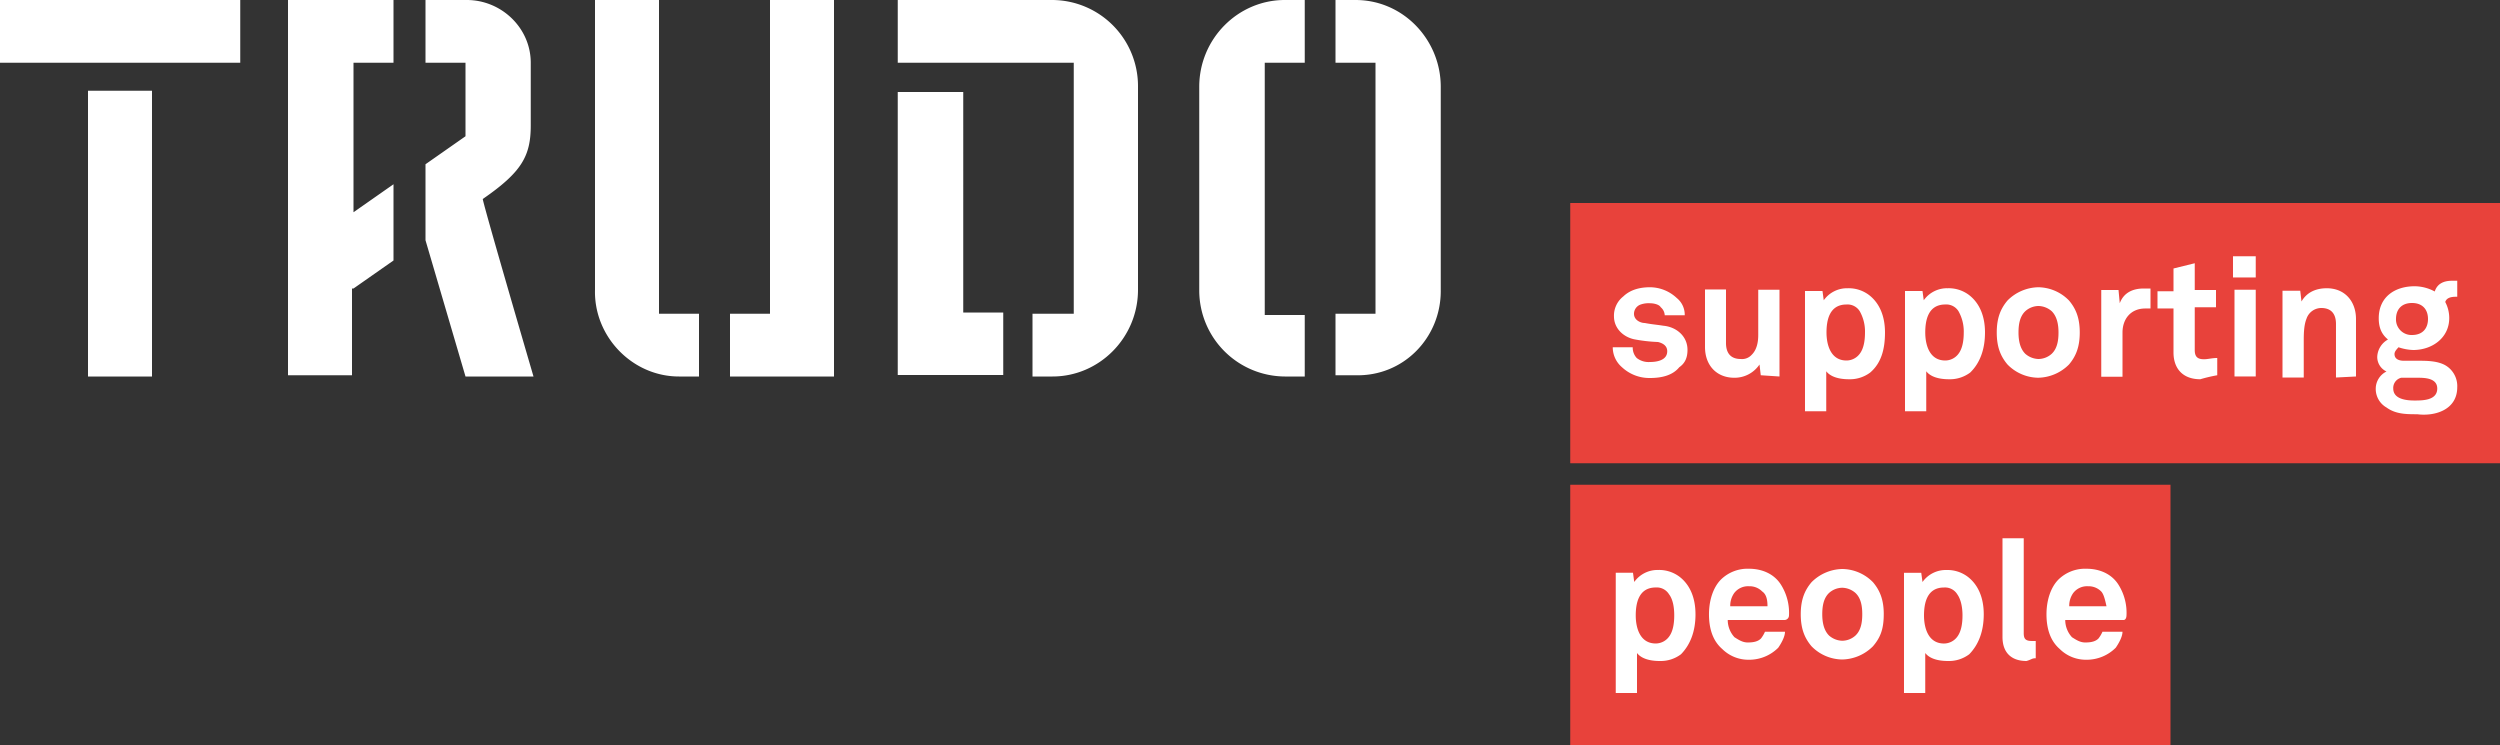
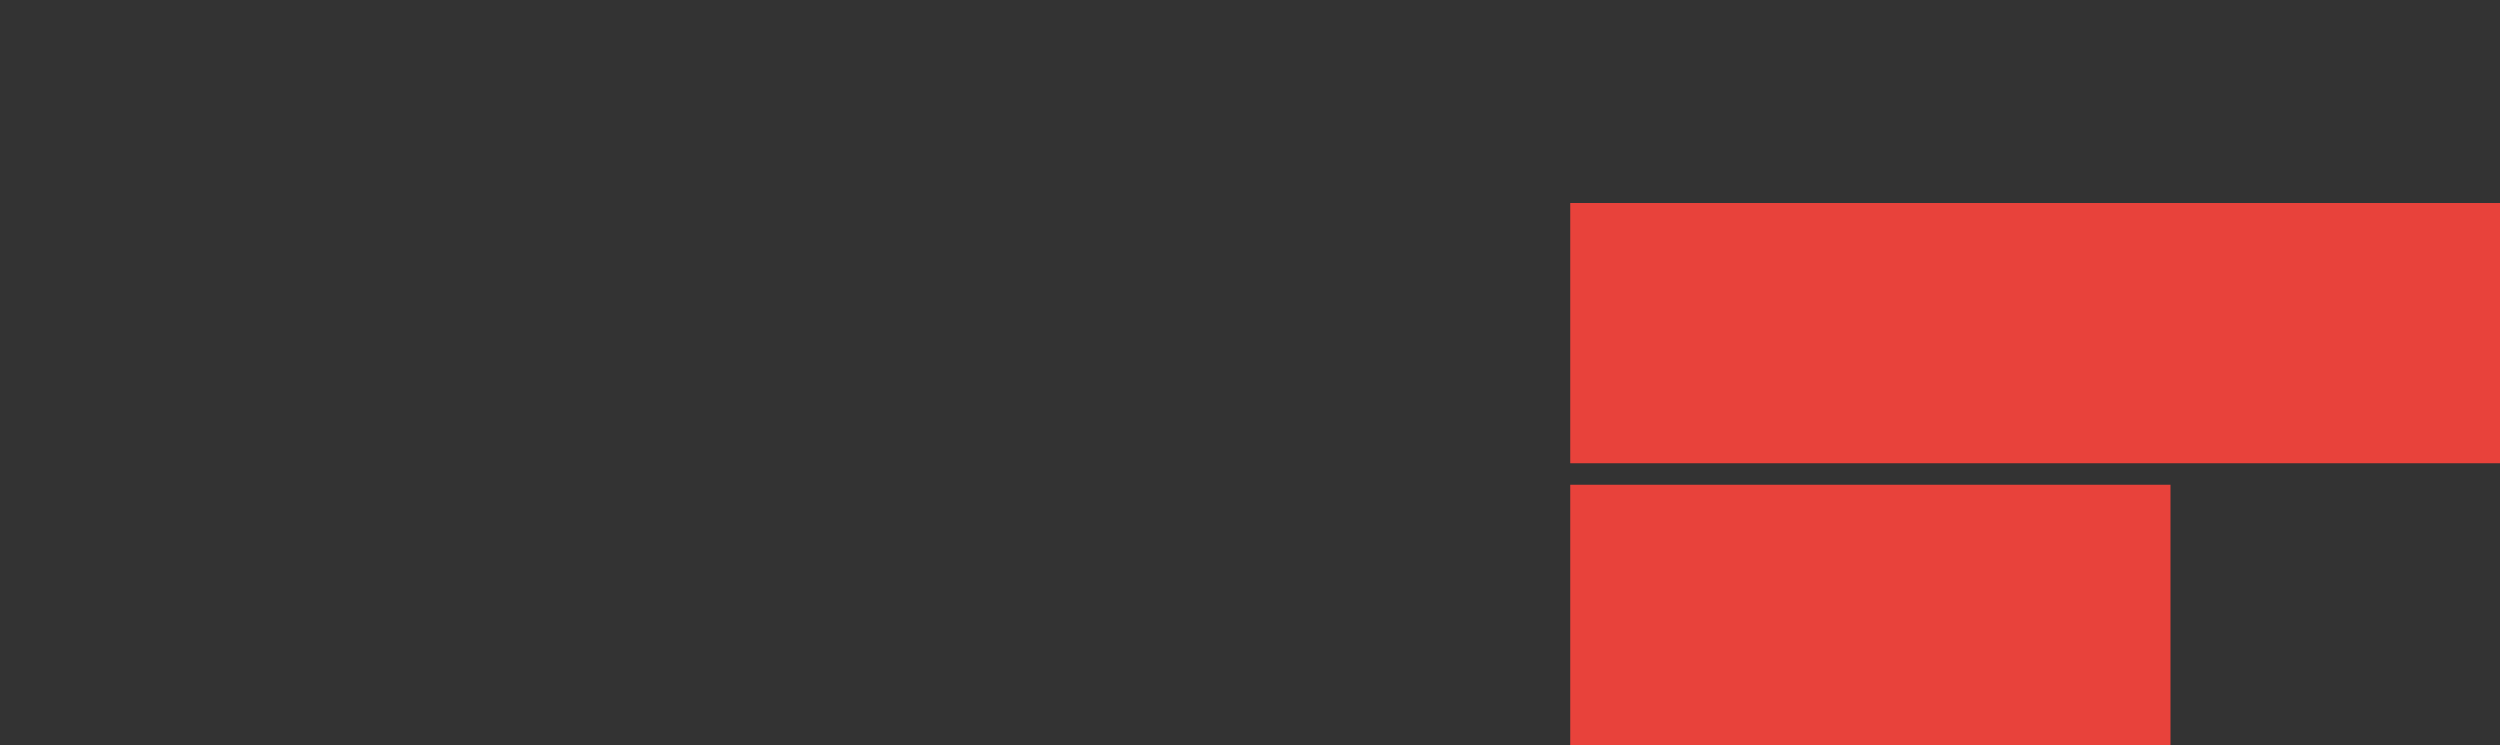
<svg xmlns="http://www.w3.org/2000/svg" width="915.71" height="272.882" viewBox="0 0 915.71 272.882">
  <rect x="0" y="0" width="915.71" height="272.882" fill="#333333" stroke="none" />
  <defs>
    <clipPath id="a">
-       <path fill="none" d="M0 0h915.71v272.882H0z" />
-     </clipPath>
+       </clipPath>
  </defs>
  <path fill="#e8423b" d="M575.157 177.556h219.862v95.325H575.157zm0-103.2H915.71v95.325H575.157z" />
  <g clip-path="url(#a)" fill="#fff">
-     <path d="M892.725 142.301c0 4.4-5.4 4.4-8.333 4.4s-7.784-.458-7.784-4.4a3.842 3.842 0 0 1 2.93-3.938h5.861c2.472 0 7.326 0 7.326 3.938m-3.388-25.457c0 3.388-1.923 5.861-5.861 5.861a5.677 5.677 0 0 1-5.861-5.861c0-3.388 1.923-5.861 5.861-5.861s5.861 2.472 5.861 5.861m10.714 25a8.829 8.829 0 0 0-3.938-7.784c-2.93-1.923-7.326-1.923-10.256-1.923h-5.4c-1.465 0-3.388-.458-3.388-2.472 0-1.007 1.007-1.923 1.465-2.472a18.311 18.311 0 0 0 5.4 1.007c6.868 0 13.186-4.4 13.186-11.721a12.62 12.62 0 0 0-1.465-5.861c.458-1.465 1.923-1.923 3.938-1.923h.458v-5.861h-1.926c-2.93 0-5.4 1.007-6.318 3.938a15.7 15.7 0 0 0-7.326-1.923c-7.326 0-13.186 3.938-13.186 11.721 0 3.388 1.007 5.861 3.388 7.784a7.62 7.62 0 0 0-3.937 6.318 5.869 5.869 0 0 0 3.388 5.4 7.069 7.069 0 0 0-3.938 6.318 7.809 7.809 0 0 0 3.938 6.868c3.388 2.472 7.326 2.472 11.263 2.472 6.41.824 14.651-1.557 14.651-9.89m-37.086-3.938v-21.058c0-6.318-3.938-11.263-10.714-11.263-3.938 0-7.326 1.465-9.249 4.853l-.458-3.938h-6.5v31.775h7.784v-13.185c0-2.472 0-5.861 1.007-8.333a5.74 5.74 0 0 1 5.4-3.938c3.938 0 5.4 2.472 5.4 5.861v19.6zm-36.72-31.775h-7.784v31.775h7.784zm0-12.271h-8.333v7.784h8.333zm-14.1 43.588v-6.318c-1.923 0-3.388.458-4.853.458-2.472 0-3.388-1.007-3.388-3.388V112.54h7.784v-6.318h-7.784v-9.8l-7.784 1.923v8.333h-5.861v6.318h5.861v16.117c0 5.861 3.388 9.8 9.8 9.8a57.57 57.57 0 0 1 6.227-1.465m-24.449-24.449v-7.326h-2.47c-3.938 0-7.326 1.465-8.791 5.4l-.458-4.853h-6.321v31.775h7.784v-16.206c0-4.853 2.93-8.791 8.333-8.791h1.923m-33.7 8.791c0 2.93-.458 5.861-2.472 7.784a7.339 7.339 0 0 1-4.853 1.923 7.609 7.609 0 0 1-4.853-1.923c-1.923-1.923-2.472-4.853-2.472-7.784s.458-5.861 2.472-7.784a7.339 7.339 0 0 1 4.853-1.923 7.609 7.609 0 0 1 4.853 1.923c1.923 1.923 2.472 4.853 2.472 7.784m7.784 0c0-5.4-1.465-8.791-3.938-11.721a15.952 15.952 0 0 0-11.263-4.853 16.338 16.338 0 0 0-11.263 4.853c-2.472 2.93-3.938 6.318-3.938 11.721s1.465 8.791 3.938 11.721a15.952 15.952 0 0 0 11.264 4.85 16.338 16.338 0 0 0 11.263-4.853c2.472-2.93 3.938-6.318 3.938-11.721m-42.489 0c0 2.93-.458 5.861-1.923 7.784a6.066 6.066 0 0 1-4.853 2.472c-5.861 0-7.326-5.861-7.326-10.256s1.007-10.256 7.326-10.256a5.25 5.25 0 0 1 4.853 2.472 15.1 15.1 0 0 1 1.923 7.784m7.784 0c0-5.861-1.923-10.714-5.861-13.736a12.341 12.341 0 0 0-7.784-2.472 10.443 10.443 0 0 0-8.791 4.4l-.458-3.388h-6.41v44.046h7.784v-14.653c1.465 1.923 4.4 2.93 8.333 2.93a12.341 12.341 0 0 0 7.784-2.472c3.48-3.388 5.4-8.333 5.4-14.651m-43.954 0c0 2.93-.458 5.861-1.923 7.784a6.066 6.066 0 0 1-4.853 2.472c-5.861 0-7.326-5.861-7.326-10.256s1.007-10.256 7.326-10.256a5.25 5.25 0 0 1 4.853 2.472 15.1 15.1 0 0 1 1.923 7.784m7.326 0c0-5.861-1.923-10.714-5.861-13.736a12.341 12.341 0 0 0-7.784-2.472 10.443 10.443 0 0 0-8.791 4.4l-.458-3.388h-6.41v44.046h7.785v-14.657c1.465 1.923 4.4 2.93 8.333 2.93a12.341 12.341 0 0 0 7.784-2.472c3.938-3.388 5.4-8.333 5.4-14.651m-38.643 16.117v-31.776h-7.784v16.574c0 2.472-.458 5.4-2.472 7.326a4.739 4.739 0 0 1-3.938 1.465c-3.937 0-5.4-2.472-5.4-5.861v-19.6h-7.69V127.1c0 6.868 4.4 11.263 10.714 11.263a10.953 10.953 0 0 0 9.249-4.853l.458 3.938zm-33.7-9.8c0-4.853-3.938-8.333-8.791-8.791-2.93-.458-3.938-.458-6.868-1.007-1.465 0-3.938-1.007-3.938-3.388a3.633 3.633 0 0 1 2.472-3.388 8.9 8.9 0 0 1 3.388-.458c1.465 0 3.388.458 3.938 1.465a4.1 4.1 0 0 1 1.465 2.93h7.326a7.863 7.863 0 0 0-2.93-6.318 14.423 14.423 0 0 0-9.8-3.938c-3.938 0-7.326 1.007-9.8 3.388a8.928 8.928 0 0 0-3.388 7.326c0 3.938 2.93 7.326 7.326 8.333a57.458 57.458 0 0 0 8.791 1.007c1.923.458 3.388 1.465 3.388 3.388 0 3.388-3.938 3.938-6.318 3.938a7 7 0 0 1-4.853-1.465 5.537 5.537 0 0 1-1.465-3.938h-7.317a9.623 9.623 0 0 0 3.388 7.326 14.716 14.716 0 0 0 10.256 3.938c4.4 0 8.333-1.007 10.714-3.938 2.106-1.465 3.022-3.48 3.022-6.41m153.472 93.952h-13.644a8.014 8.014 0 0 1 1.465-4.853 6.379 6.379 0 0 1 5.4-2.472 6.494 6.494 0 0 1 4.853 1.923c.916 1.007 1.374 2.93 1.923 5.4m7.326 3.388a19.289 19.289 0 0 0-2.93-11.263c-2.472-3.938-6.868-5.861-11.721-5.861a13.936 13.936 0 0 0-10.256 3.938c-2.93 2.93-4.4 7.784-4.4 12.728 0 5.4 1.465 9.8 4.853 12.728a13.606 13.606 0 0 0 9.8 3.938 15.029 15.029 0 0 0 10.714-4.4c1.007-1.465 2.472-3.938 2.472-5.861h-7.326a11.712 11.712 0 0 1-1.465 2.472c-1.007 1.007-2.472 1.465-4.853 1.465-1.923 0-3.388-1.007-4.853-1.923a9.344 9.344 0 0 1-2.472-6.318h21.519c.916-.183.916-1.648.916-1.648m-33.24 15.659v-6.318h-1.465c-2.472 0-2.93-1.007-2.93-2.93v-34.699h-7.78v36.171c0 5.861 3.388 8.791 8.791 8.791 1.923-.549 1.923-1.007 3.388-1.007m-26.83-15.655c0 2.93-.458 5.861-1.923 7.784a6.066 6.066 0 0 1-4.853 2.472c-5.86 0-7.326-5.861-7.326-10.256s1.007-10.256 7.326-10.256a5.25 5.25 0 0 1 4.853 2.472c1.374 1.923 1.923 4.853 1.923 7.784m7.784-.458c0-5.861-1.923-10.714-5.861-13.736a12.341 12.341 0 0 0-7.784-2.472 10.443 10.443 0 0 0-8.791 4.4l-.458-3.388h-6.318v44.046h7.784v-14.661c1.465 1.923 4.4 2.93 8.333 2.93a12.341 12.341 0 0 0 7.784-2.472c3.388-3.48 5.311-8.333 5.311-14.651m-44.5 0c0 2.93-.458 5.861-2.472 7.784a7.339 7.339 0 0 1-4.853 1.923 7.609 7.609 0 0 1-4.853-1.923c-1.923-1.923-2.472-4.853-2.472-7.784s.458-5.861 2.472-7.784a7.339 7.339 0 0 1 4.853-1.923 7.609 7.609 0 0 1 4.853 1.923c2.015 1.923 2.472 4.853 2.472 7.784m7.875 0c0-5.4-1.465-8.791-3.938-11.721a15.952 15.952 0 0 0-11.263-4.853 16.339 16.339 0 0 0-11.267 4.852c-2.472 2.93-3.938 6.318-3.938 11.721s1.465 8.791 3.938 11.721a15.952 15.952 0 0 0 11.263 4.853 16.339 16.339 0 0 0 11.263-4.853c2.472-2.93 3.938-5.861 3.938-11.721m-42.581-2.93h-13.643a8.014 8.014 0 0 1 1.465-4.853 6.379 6.379 0 0 1 5.4-2.472 6.494 6.494 0 0 1 4.853 1.923c1.465 1.007 1.923 2.93 1.923 5.4m7.875 3.388a19.289 19.289 0 0 0-2.93-11.263c-2.472-3.938-6.868-5.861-11.721-5.861a13.936 13.936 0 0 0-10.256 3.938c-2.93 2.93-4.4 7.784-4.4 12.728 0 5.4 1.465 9.8 4.853 12.728a13.606 13.606 0 0 0 9.8 3.938 15.029 15.029 0 0 0 10.714-4.4c1.007-1.465 2.472-3.938 2.472-5.861h-7.326a11.712 11.712 0 0 1-1.465 2.472c-1.007 1.007-2.472 1.465-4.853 1.465-1.923 0-3.388-1.007-4.853-1.923a9.344 9.344 0 0 1-2.472-6.318h20.97a1.663 1.663 0 0 0 1.465-1.648m-42.031 0c0 2.93-.458 5.861-1.923 7.784a6.066 6.066 0 0 1-4.853 2.472c-5.861 0-7.326-5.861-7.326-10.256s1.007-10.256 7.326-10.256a5.25 5.25 0 0 1 4.853 2.472c1.465 1.923 1.923 4.853 1.923 7.784m7.784-.458c0-5.861-1.923-10.714-5.861-13.736a12.341 12.341 0 0 0-7.784-2.472 10.443 10.443 0 0 0-8.791 4.4l-.458-3.388h-6.313v44.046h7.784v-14.649c1.465 1.923 4.4 2.93 8.333 2.93a12.341 12.341 0 0 0 7.784-2.472c3.388-3.48 5.311-8.333 5.311-14.651M352.274 33.7h-23.443v103.656h38.643v-22.892h-14.651V33.7zm-296.6-.458H32.233v104.664h23.442zM0 22.984h88V0H0zm129.481 82.689l14.651-10.256V67.488l-14.651 10.256v-54.76h14.651V0H105.49v137.448h23.442v-31.775h.549m65.931 32.233s-18.039-61.627-18.589-65.015c14.193-9.8 17.582-15.659 17.582-26.922V22.984C194.405 10.256 183.691 0 170.963 0h-15.109v22.984h14.651v26.922l-14.651 10.256V88l14.651 49.906zm53.294 0h7.326v-22.984h-14.651V0h-23.442v106.131c-.458 17.124 13.644 31.775 30.768 31.775m18.131 0h38.643V0h-23.442v114.922h-14.652v22.984zm149.993-31.775V31.317A31.541 31.541 0 0 0 385.514 0h-56.683v22.984H393.3v91.937h-15.112v22.984h7.326c17.124 0 31.317-14.194 31.317-31.775m46.426-83.146h14.651V0h-7.326c-17.124 0-31.317 14.194-31.317 31.775v74.814a31.541 31.541 0 0 0 31.317 31.317h7.326v-22.527h-14.65zm64.466 83.6V31.775C527.724 14.651 514.08 0 496.5 0h-7.326v22.984h14.651v91.937h-14.653v22.526h7.328c17.582.458 31.226-13.736 31.226-30.859" />
+     <path d="M892.725 142.301c0 4.4-5.4 4.4-8.333 4.4s-7.784-.458-7.784-4.4a3.842 3.842 0 0 1 2.93-3.938h5.861c2.472 0 7.326 0 7.326 3.938m-3.388-25.457c0 3.388-1.923 5.861-5.861 5.861a5.677 5.677 0 0 1-5.861-5.861c0-3.388 1.923-5.861 5.861-5.861s5.861 2.472 5.861 5.861m10.714 25a8.829 8.829 0 0 0-3.938-7.784c-2.93-1.923-7.326-1.923-10.256-1.923h-5.4c-1.465 0-3.388-.458-3.388-2.472 0-1.007 1.007-1.923 1.465-2.472a18.311 18.311 0 0 0 5.4 1.007c6.868 0 13.186-4.4 13.186-11.721a12.62 12.62 0 0 0-1.465-5.861c.458-1.465 1.923-1.923 3.938-1.923h.458v-5.861h-1.926c-2.93 0-5.4 1.007-6.318 3.938a15.7 15.7 0 0 0-7.326-1.923c-7.326 0-13.186 3.938-13.186 11.721 0 3.388 1.007 5.861 3.388 7.784a7.62 7.62 0 0 0-3.937 6.318 5.869 5.869 0 0 0 3.388 5.4 7.069 7.069 0 0 0-3.938 6.318 7.809 7.809 0 0 0 3.938 6.868c3.388 2.472 7.326 2.472 11.263 2.472 6.41.824 14.651-1.557 14.651-9.89m-37.086-3.938v-21.058c0-6.318-3.938-11.263-10.714-11.263-3.938 0-7.326 1.465-9.249 4.853l-.458-3.938h-6.5v31.775h7.784v-13.185c0-2.472 0-5.861 1.007-8.333a5.74 5.74 0 0 1 5.4-3.938c3.938 0 5.4 2.472 5.4 5.861v19.6zm-36.72-31.775h-7.784v31.775h7.784zm0-12.271h-8.333v7.784h8.333zm-14.1 43.588v-6.318c-1.923 0-3.388.458-4.853.458-2.472 0-3.388-1.007-3.388-3.388V112.54h7.784v-6.318h-7.784v-9.8l-7.784 1.923v8.333h-5.861v6.318h5.861v16.117c0 5.861 3.388 9.8 9.8 9.8a57.57 57.57 0 0 1 6.227-1.465m-24.449-24.449v-7.326h-2.47c-3.938 0-7.326 1.465-8.791 5.4l-.458-4.853h-6.321v31.775h7.784v-16.206c0-4.853 2.93-8.791 8.333-8.791h1.923m-33.7 8.791c0 2.93-.458 5.861-2.472 7.784a7.339 7.339 0 0 1-4.853 1.923 7.609 7.609 0 0 1-4.853-1.923c-1.923-1.923-2.472-4.853-2.472-7.784s.458-5.861 2.472-7.784a7.339 7.339 0 0 1 4.853-1.923 7.609 7.609 0 0 1 4.853 1.923c1.923 1.923 2.472 4.853 2.472 7.784m7.784 0c0-5.4-1.465-8.791-3.938-11.721a15.952 15.952 0 0 0-11.263-4.853 16.338 16.338 0 0 0-11.263 4.853c-2.472 2.93-3.938 6.318-3.938 11.721s1.465 8.791 3.938 11.721a15.952 15.952 0 0 0 11.264 4.85 16.338 16.338 0 0 0 11.263-4.853c2.472-2.93 3.938-6.318 3.938-11.721m-42.489 0c0 2.93-.458 5.861-1.923 7.784a6.066 6.066 0 0 1-4.853 2.472c-5.861 0-7.326-5.861-7.326-10.256s1.007-10.256 7.326-10.256a5.25 5.25 0 0 1 4.853 2.472 15.1 15.1 0 0 1 1.923 7.784m7.784 0c0-5.861-1.923-10.714-5.861-13.736a12.341 12.341 0 0 0-7.784-2.472 10.443 10.443 0 0 0-8.791 4.4l-.458-3.388h-6.41v44.046h7.784v-14.653c1.465 1.923 4.4 2.93 8.333 2.93a12.341 12.341 0 0 0 7.784-2.472c3.48-3.388 5.4-8.333 5.4-14.651m-43.954 0c0 2.93-.458 5.861-1.923 7.784a6.066 6.066 0 0 1-4.853 2.472c-5.861 0-7.326-5.861-7.326-10.256s1.007-10.256 7.326-10.256a5.25 5.25 0 0 1 4.853 2.472 15.1 15.1 0 0 1 1.923 7.784m7.326 0c0-5.861-1.923-10.714-5.861-13.736a12.341 12.341 0 0 0-7.784-2.472 10.443 10.443 0 0 0-8.791 4.4l-.458-3.388h-6.41v44.046h7.785v-14.657c1.465 1.923 4.4 2.93 8.333 2.93a12.341 12.341 0 0 0 7.784-2.472c3.938-3.388 5.4-8.333 5.4-14.651m-38.643 16.117v-31.776h-7.784v16.574c0 2.472-.458 5.4-2.472 7.326a4.739 4.739 0 0 1-3.938 1.465c-3.937 0-5.4-2.472-5.4-5.861v-19.6h-7.69V127.1c0 6.868 4.4 11.263 10.714 11.263a10.953 10.953 0 0 0 9.249-4.853l.458 3.938zm-33.7-9.8c0-4.853-3.938-8.333-8.791-8.791-2.93-.458-3.938-.458-6.868-1.007-1.465 0-3.938-1.007-3.938-3.388a3.633 3.633 0 0 1 2.472-3.388 8.9 8.9 0 0 1 3.388-.458c1.465 0 3.388.458 3.938 1.465a4.1 4.1 0 0 1 1.465 2.93h7.326a7.863 7.863 0 0 0-2.93-6.318 14.423 14.423 0 0 0-9.8-3.938c-3.938 0-7.326 1.007-9.8 3.388a8.928 8.928 0 0 0-3.388 7.326c0 3.938 2.93 7.326 7.326 8.333a57.458 57.458 0 0 0 8.791 1.007c1.923.458 3.388 1.465 3.388 3.388 0 3.388-3.938 3.938-6.318 3.938h-7.317a9.623 9.623 0 0 0 3.388 7.326 14.716 14.716 0 0 0 10.256 3.938c4.4 0 8.333-1.007 10.714-3.938 2.106-1.465 3.022-3.48 3.022-6.41m153.472 93.952h-13.644a8.014 8.014 0 0 1 1.465-4.853 6.379 6.379 0 0 1 5.4-2.472 6.494 6.494 0 0 1 4.853 1.923c.916 1.007 1.374 2.93 1.923 5.4m7.326 3.388a19.289 19.289 0 0 0-2.93-11.263c-2.472-3.938-6.868-5.861-11.721-5.861a13.936 13.936 0 0 0-10.256 3.938c-2.93 2.93-4.4 7.784-4.4 12.728 0 5.4 1.465 9.8 4.853 12.728a13.606 13.606 0 0 0 9.8 3.938 15.029 15.029 0 0 0 10.714-4.4c1.007-1.465 2.472-3.938 2.472-5.861h-7.326a11.712 11.712 0 0 1-1.465 2.472c-1.007 1.007-2.472 1.465-4.853 1.465-1.923 0-3.388-1.007-4.853-1.923a9.344 9.344 0 0 1-2.472-6.318h21.519c.916-.183.916-1.648.916-1.648m-33.24 15.659v-6.318h-1.465c-2.472 0-2.93-1.007-2.93-2.93v-34.699h-7.78v36.171c0 5.861 3.388 8.791 8.791 8.791 1.923-.549 1.923-1.007 3.388-1.007m-26.83-15.655c0 2.93-.458 5.861-1.923 7.784a6.066 6.066 0 0 1-4.853 2.472c-5.86 0-7.326-5.861-7.326-10.256s1.007-10.256 7.326-10.256a5.25 5.25 0 0 1 4.853 2.472c1.374 1.923 1.923 4.853 1.923 7.784m7.784-.458c0-5.861-1.923-10.714-5.861-13.736a12.341 12.341 0 0 0-7.784-2.472 10.443 10.443 0 0 0-8.791 4.4l-.458-3.388h-6.318v44.046h7.784v-14.661c1.465 1.923 4.4 2.93 8.333 2.93a12.341 12.341 0 0 0 7.784-2.472c3.388-3.48 5.311-8.333 5.311-14.651m-44.5 0c0 2.93-.458 5.861-2.472 7.784a7.339 7.339 0 0 1-4.853 1.923 7.609 7.609 0 0 1-4.853-1.923c-1.923-1.923-2.472-4.853-2.472-7.784s.458-5.861 2.472-7.784a7.339 7.339 0 0 1 4.853-1.923 7.609 7.609 0 0 1 4.853 1.923c2.015 1.923 2.472 4.853 2.472 7.784m7.875 0c0-5.4-1.465-8.791-3.938-11.721a15.952 15.952 0 0 0-11.263-4.853 16.339 16.339 0 0 0-11.267 4.852c-2.472 2.93-3.938 6.318-3.938 11.721s1.465 8.791 3.938 11.721a15.952 15.952 0 0 0 11.263 4.853 16.339 16.339 0 0 0 11.263-4.853c2.472-2.93 3.938-5.861 3.938-11.721m-42.581-2.93h-13.643a8.014 8.014 0 0 1 1.465-4.853 6.379 6.379 0 0 1 5.4-2.472 6.494 6.494 0 0 1 4.853 1.923c1.465 1.007 1.923 2.93 1.923 5.4m7.875 3.388a19.289 19.289 0 0 0-2.93-11.263c-2.472-3.938-6.868-5.861-11.721-5.861a13.936 13.936 0 0 0-10.256 3.938c-2.93 2.93-4.4 7.784-4.4 12.728 0 5.4 1.465 9.8 4.853 12.728a13.606 13.606 0 0 0 9.8 3.938 15.029 15.029 0 0 0 10.714-4.4c1.007-1.465 2.472-3.938 2.472-5.861h-7.326a11.712 11.712 0 0 1-1.465 2.472c-1.007 1.007-2.472 1.465-4.853 1.465-1.923 0-3.388-1.007-4.853-1.923a9.344 9.344 0 0 1-2.472-6.318h20.97a1.663 1.663 0 0 0 1.465-1.648m-42.031 0c0 2.93-.458 5.861-1.923 7.784a6.066 6.066 0 0 1-4.853 2.472c-5.861 0-7.326-5.861-7.326-10.256s1.007-10.256 7.326-10.256a5.25 5.25 0 0 1 4.853 2.472c1.465 1.923 1.923 4.853 1.923 7.784m7.784-.458c0-5.861-1.923-10.714-5.861-13.736a12.341 12.341 0 0 0-7.784-2.472 10.443 10.443 0 0 0-8.791 4.4l-.458-3.388h-6.313v44.046h7.784v-14.649c1.465 1.923 4.4 2.93 8.333 2.93a12.341 12.341 0 0 0 7.784-2.472c3.388-3.48 5.311-8.333 5.311-14.651M352.274 33.7h-23.443v103.656h38.643v-22.892h-14.651V33.7zm-296.6-.458H32.233v104.664h23.442zM0 22.984h88V0H0zm129.481 82.689l14.651-10.256V67.488l-14.651 10.256v-54.76h14.651V0H105.49v137.448h23.442v-31.775h.549m65.931 32.233s-18.039-61.627-18.589-65.015c14.193-9.8 17.582-15.659 17.582-26.922V22.984C194.405 10.256 183.691 0 170.963 0h-15.109v22.984h14.651v26.922l-14.651 10.256V88l14.651 49.906zm53.294 0h7.326v-22.984h-14.651V0h-23.442v106.131c-.458 17.124 13.644 31.775 30.768 31.775m18.131 0h38.643V0h-23.442v114.922h-14.652v22.984zm149.993-31.775V31.317A31.541 31.541 0 0 0 385.514 0h-56.683v22.984H393.3v91.937h-15.112v22.984h7.326c17.124 0 31.317-14.194 31.317-31.775m46.426-83.146h14.651V0h-7.326c-17.124 0-31.317 14.194-31.317 31.775v74.814a31.541 31.541 0 0 0 31.317 31.317h7.326v-22.527h-14.65zm64.466 83.6V31.775C527.724 14.651 514.08 0 496.5 0h-7.326v22.984h14.651v91.937h-14.653v22.526h7.328c17.582.458 31.226-13.736 31.226-30.859" />
  </g>
</svg>